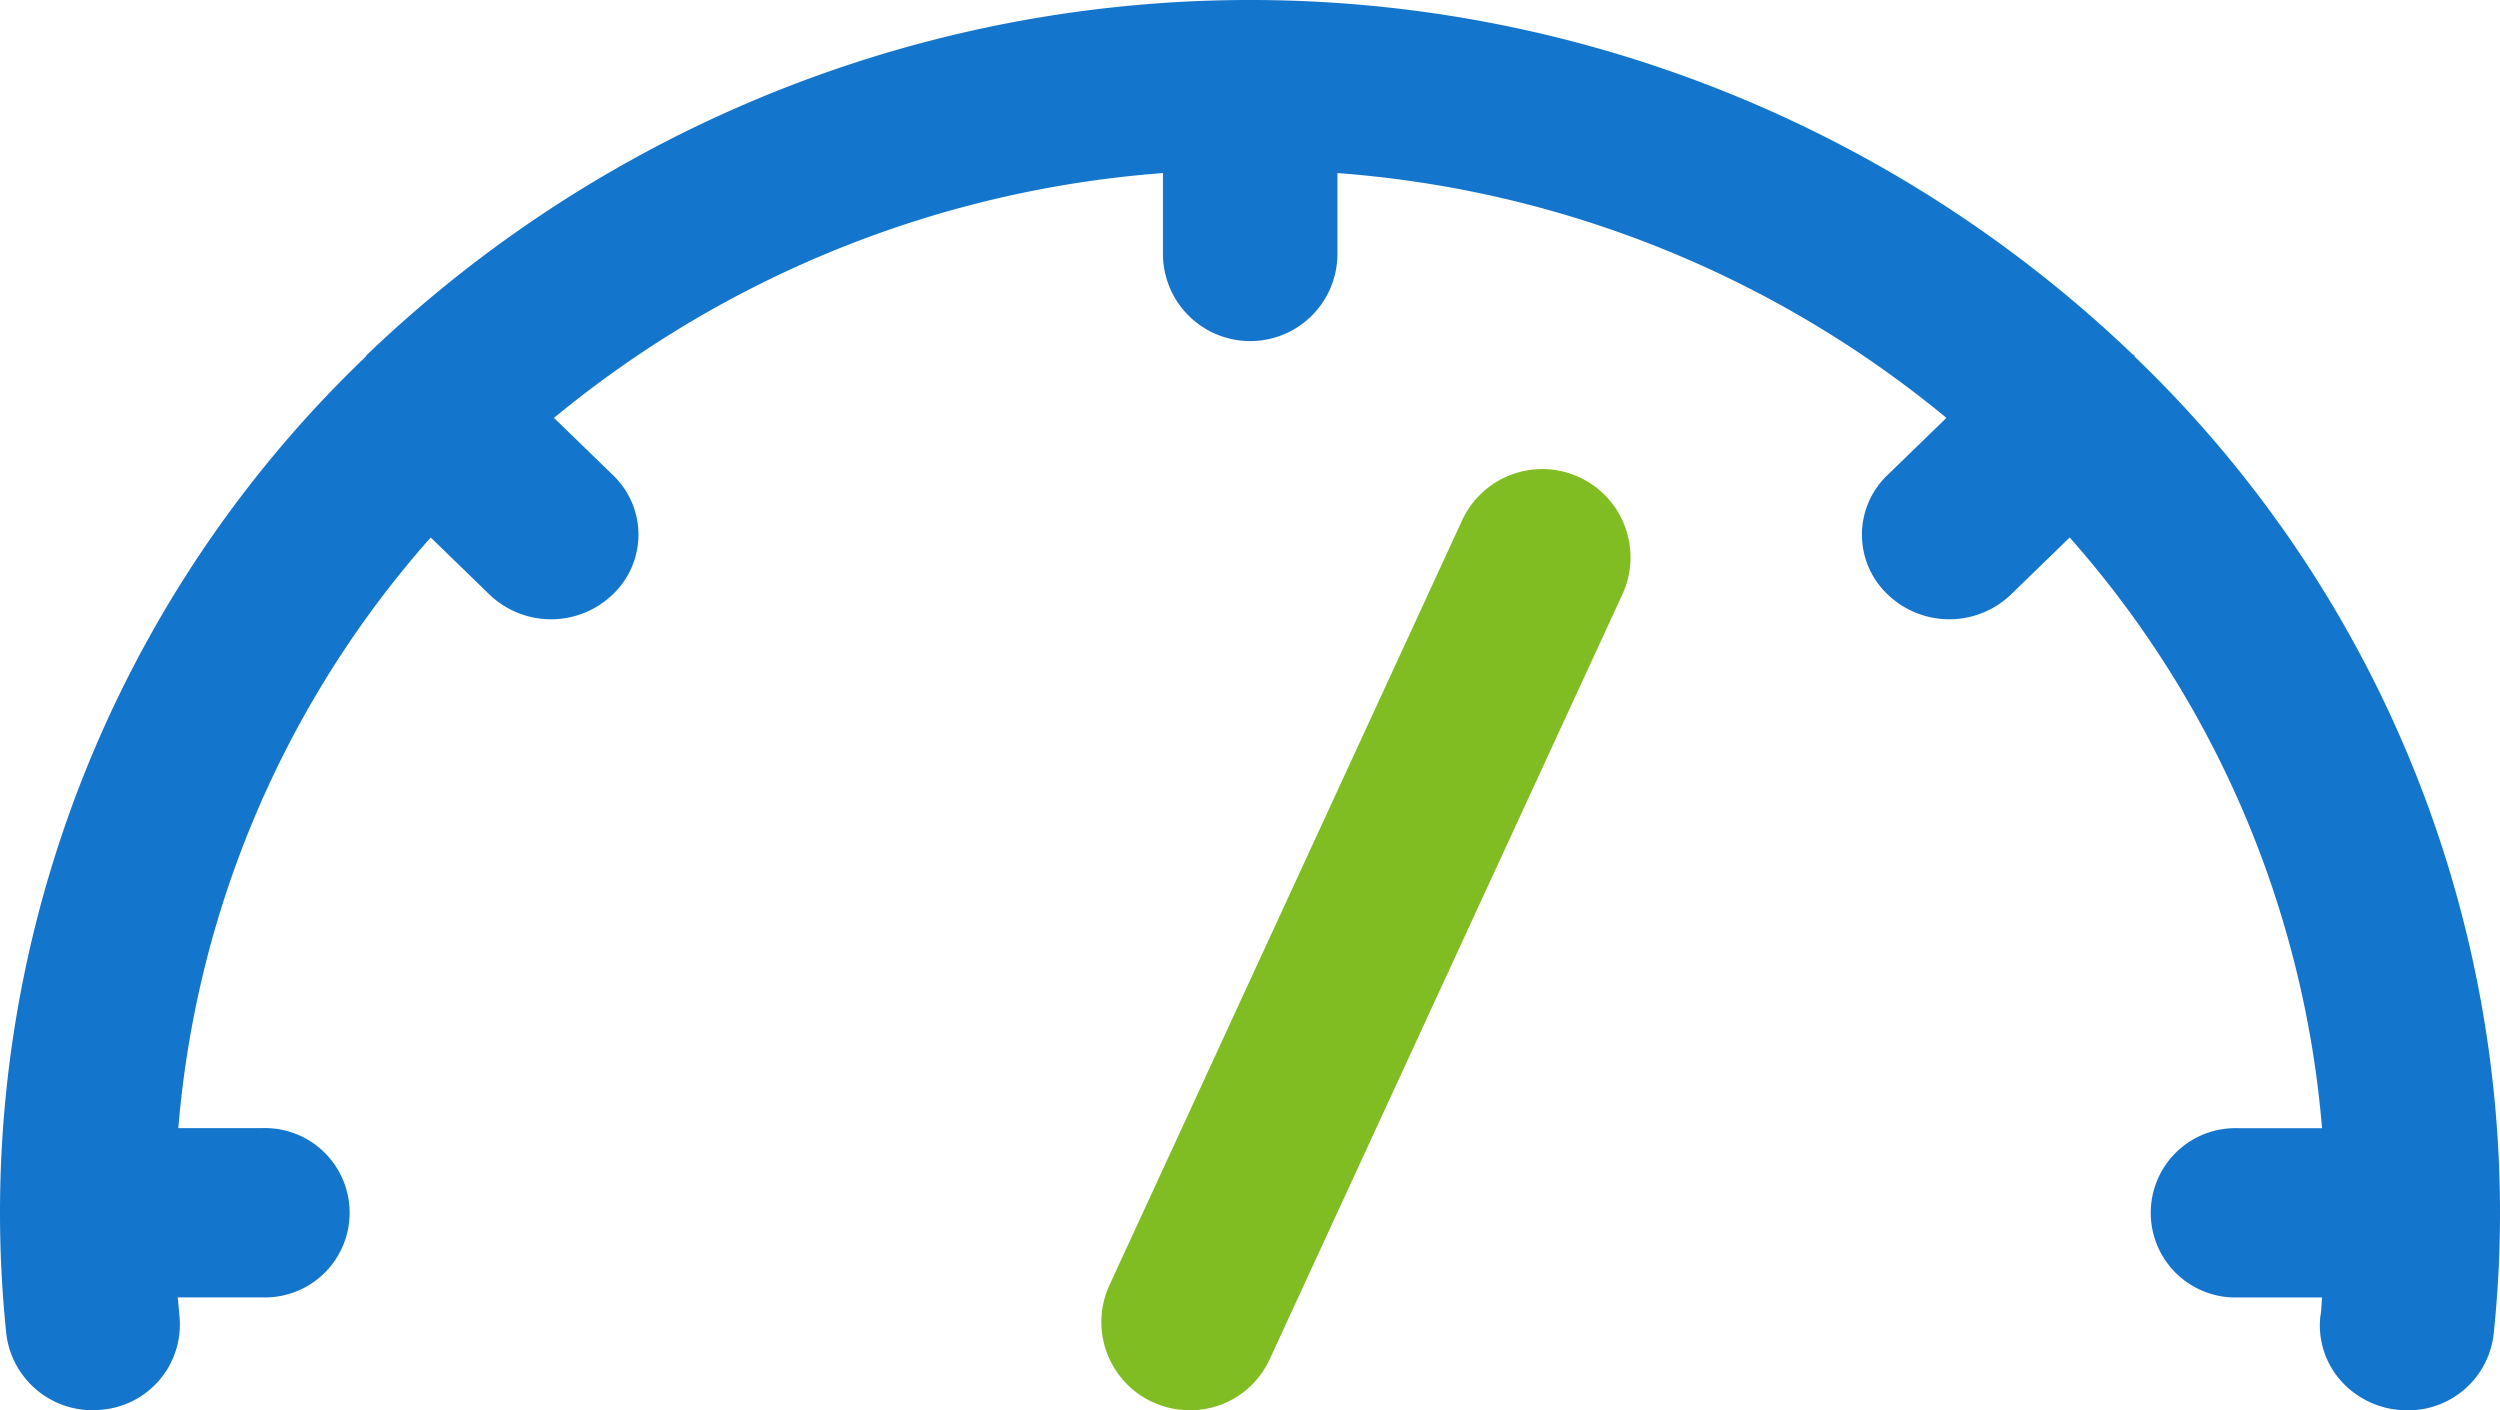
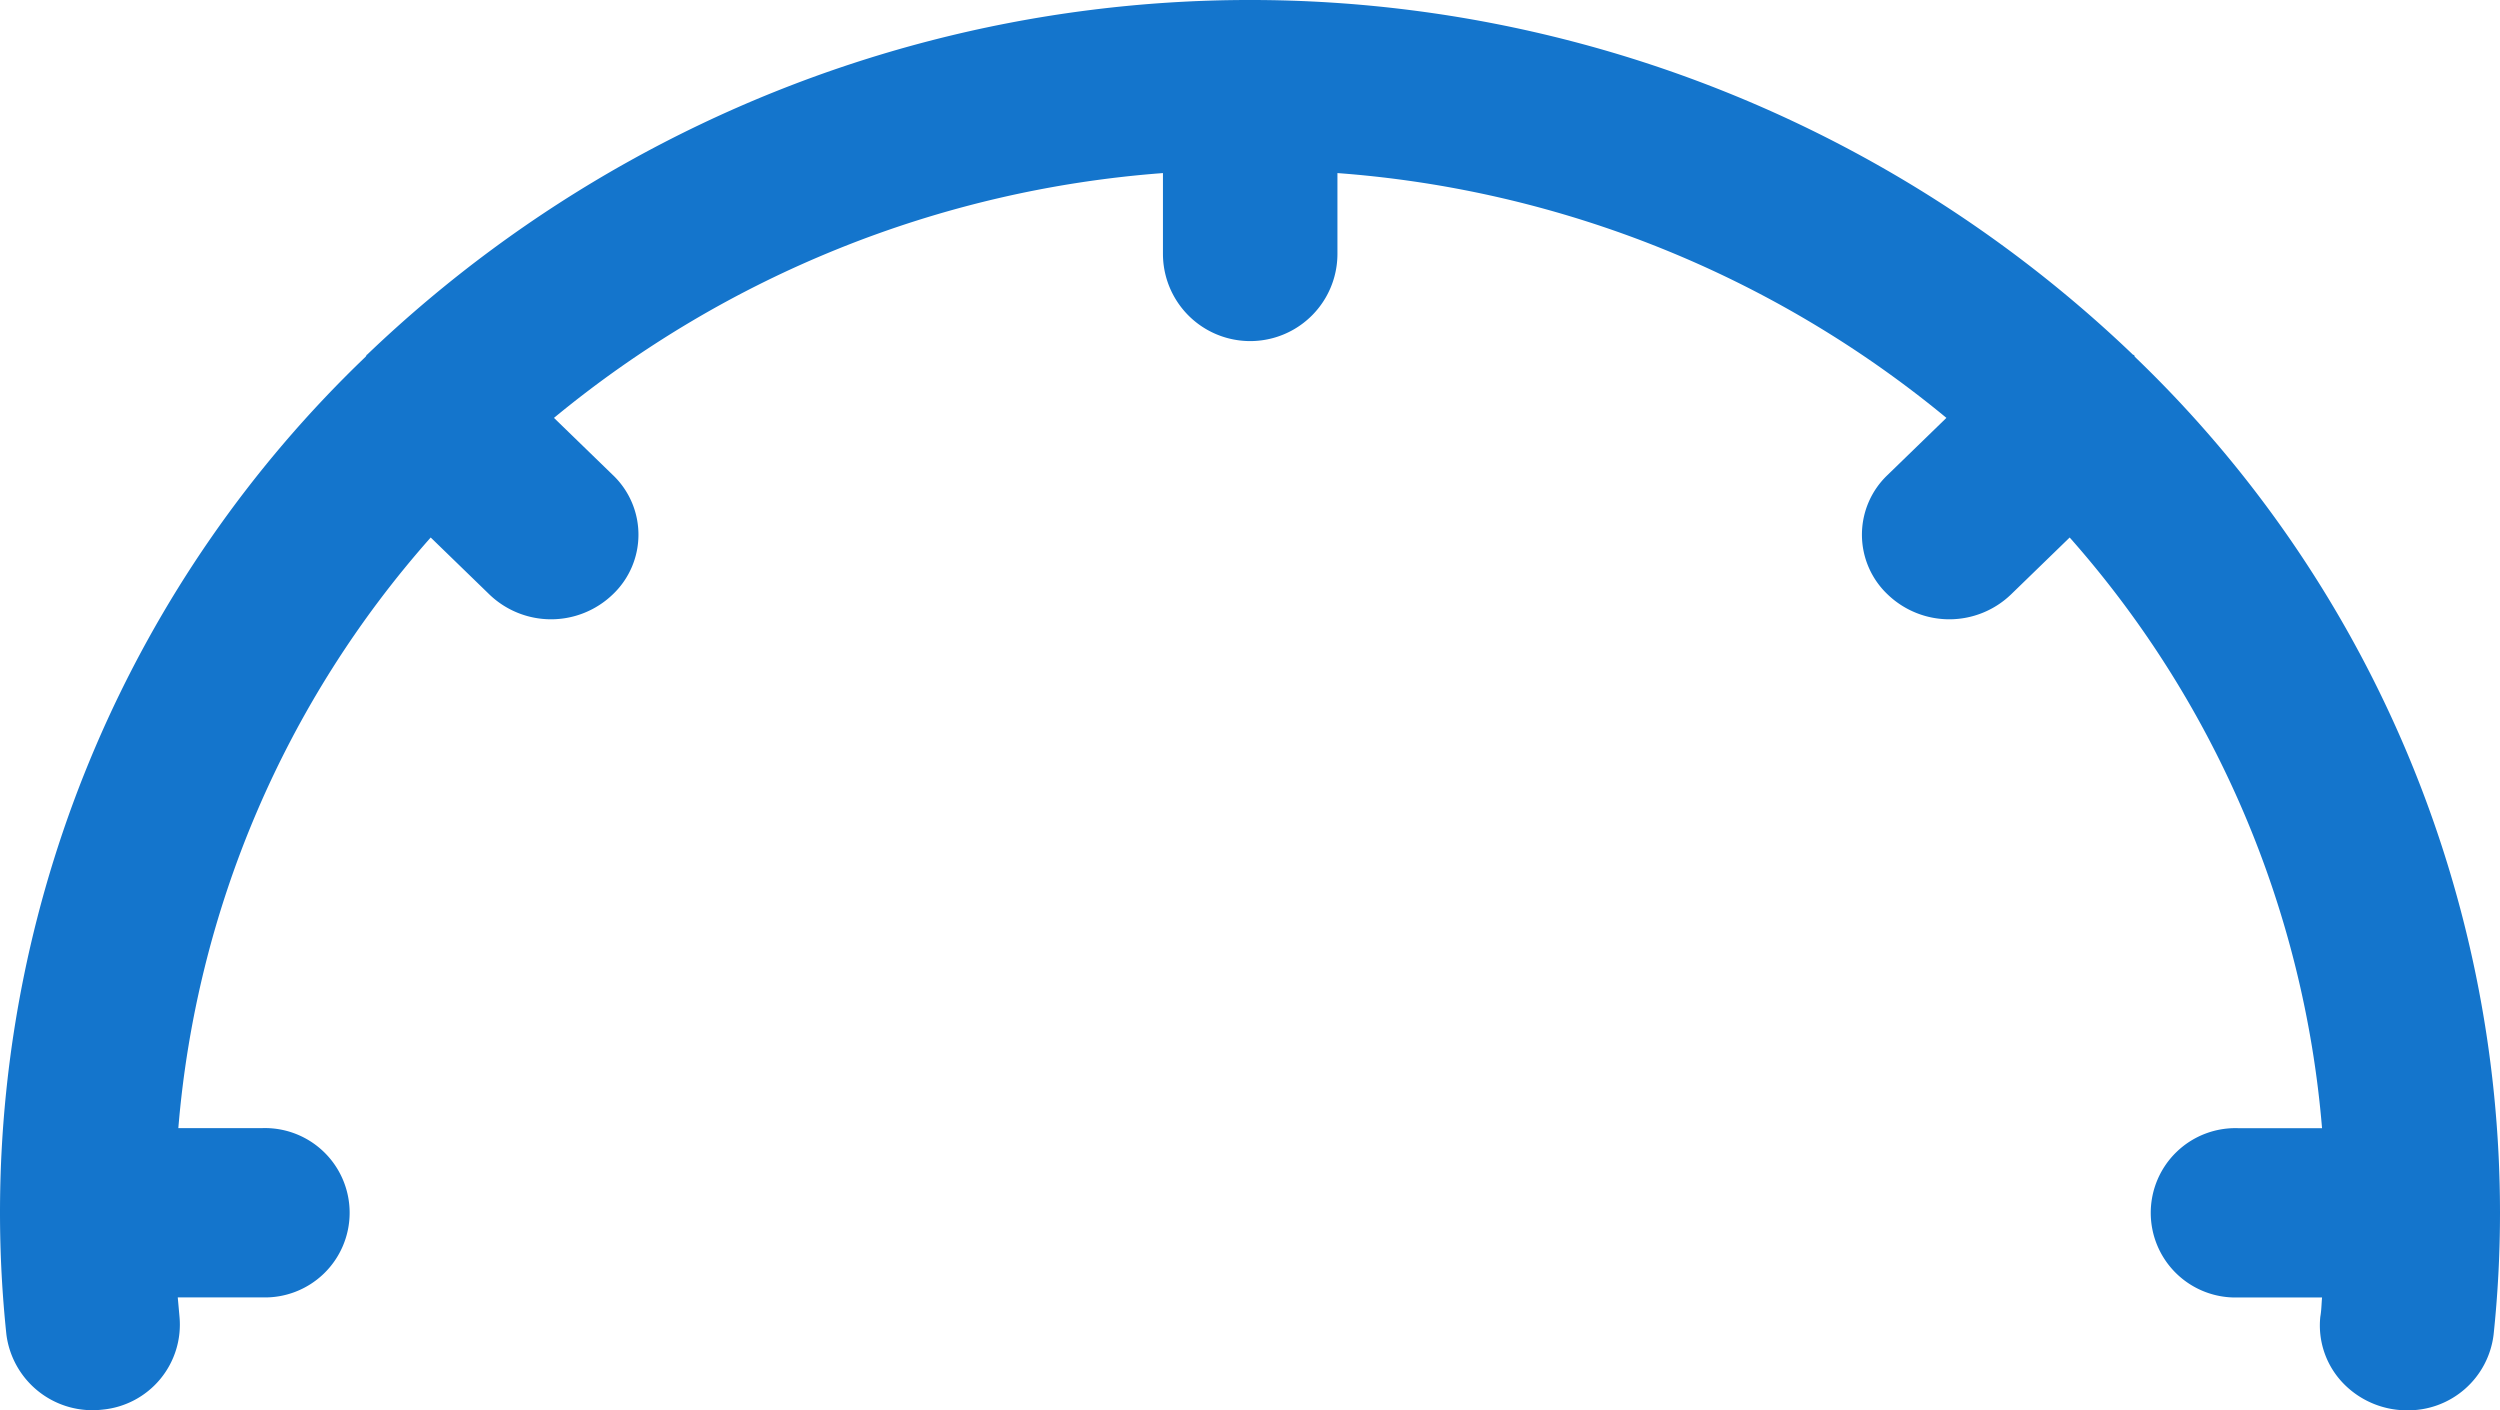
<svg xmlns="http://www.w3.org/2000/svg" width="39" height="22" viewBox="0 0 39 22">
  <g id="speedometer_1_" data-name="speedometer (1)" transform="translate(-2.5 -11.5)">
    <path id="Контур_10371" data-name="Контур 10371" d="M35.794,17.044c-.009-.009-.009-.009-.018-.009a19.91,19.91,0,0,0-27.542-.009c-.009.009-.018.009-.018.018s-.009.009-.009.018A18.485,18.485,0,0,0,2.5,30.42a18.124,18.124,0,0,0,.1,1.9,1.353,1.353,0,0,0,1.5,1.17A1.332,1.332,0,0,0,5.3,32.039l-.027-.3H6.582a1.321,1.321,0,1,0,0-2.64h-1.3a15.851,15.851,0,0,1,3.937-9.214l.916.889a1.388,1.388,0,0,0,1.923,0,1.284,1.284,0,0,0,0-1.866l-.916-.889a16.908,16.908,0,0,1,9.5-3.819V15.46a1.361,1.361,0,0,0,2.722,0V14.2a16.872,16.872,0,0,1,9.5,3.819l-.916.889a1.284,1.284,0,0,0,0,1.866,1.388,1.388,0,0,0,1.923,0l.916-.889A15.885,15.885,0,0,1,38.724,29.1h-1.3a1.321,1.321,0,1,0,0,2.64h1.3c-.009.1-.009.2-.027.3a1.3,1.3,0,0,0,.341,1.022,1.382,1.382,0,0,0,1.011.439A1.342,1.342,0,0,0,41.4,32.321a18.125,18.125,0,0,0,.1-1.9,18.512,18.512,0,0,0-5.7-13.358c0-.009,0-.018-.009-.018Z" transform="translate(0 0)" fill="#1475cc" />
-     <path id="Контур_10372" data-name="Контур 10372" d="M22.876,35.18a1.363,1.363,0,0,0,1.248-.8l5.5-11.927a1.375,1.375,0,1,0-2.5-1.156l-5.5,11.928a1.375,1.375,0,0,0,1.248,1.954Z" transform="translate(-1.815 -1.68)" fill="#80bd23" />
  </g>
</svg>